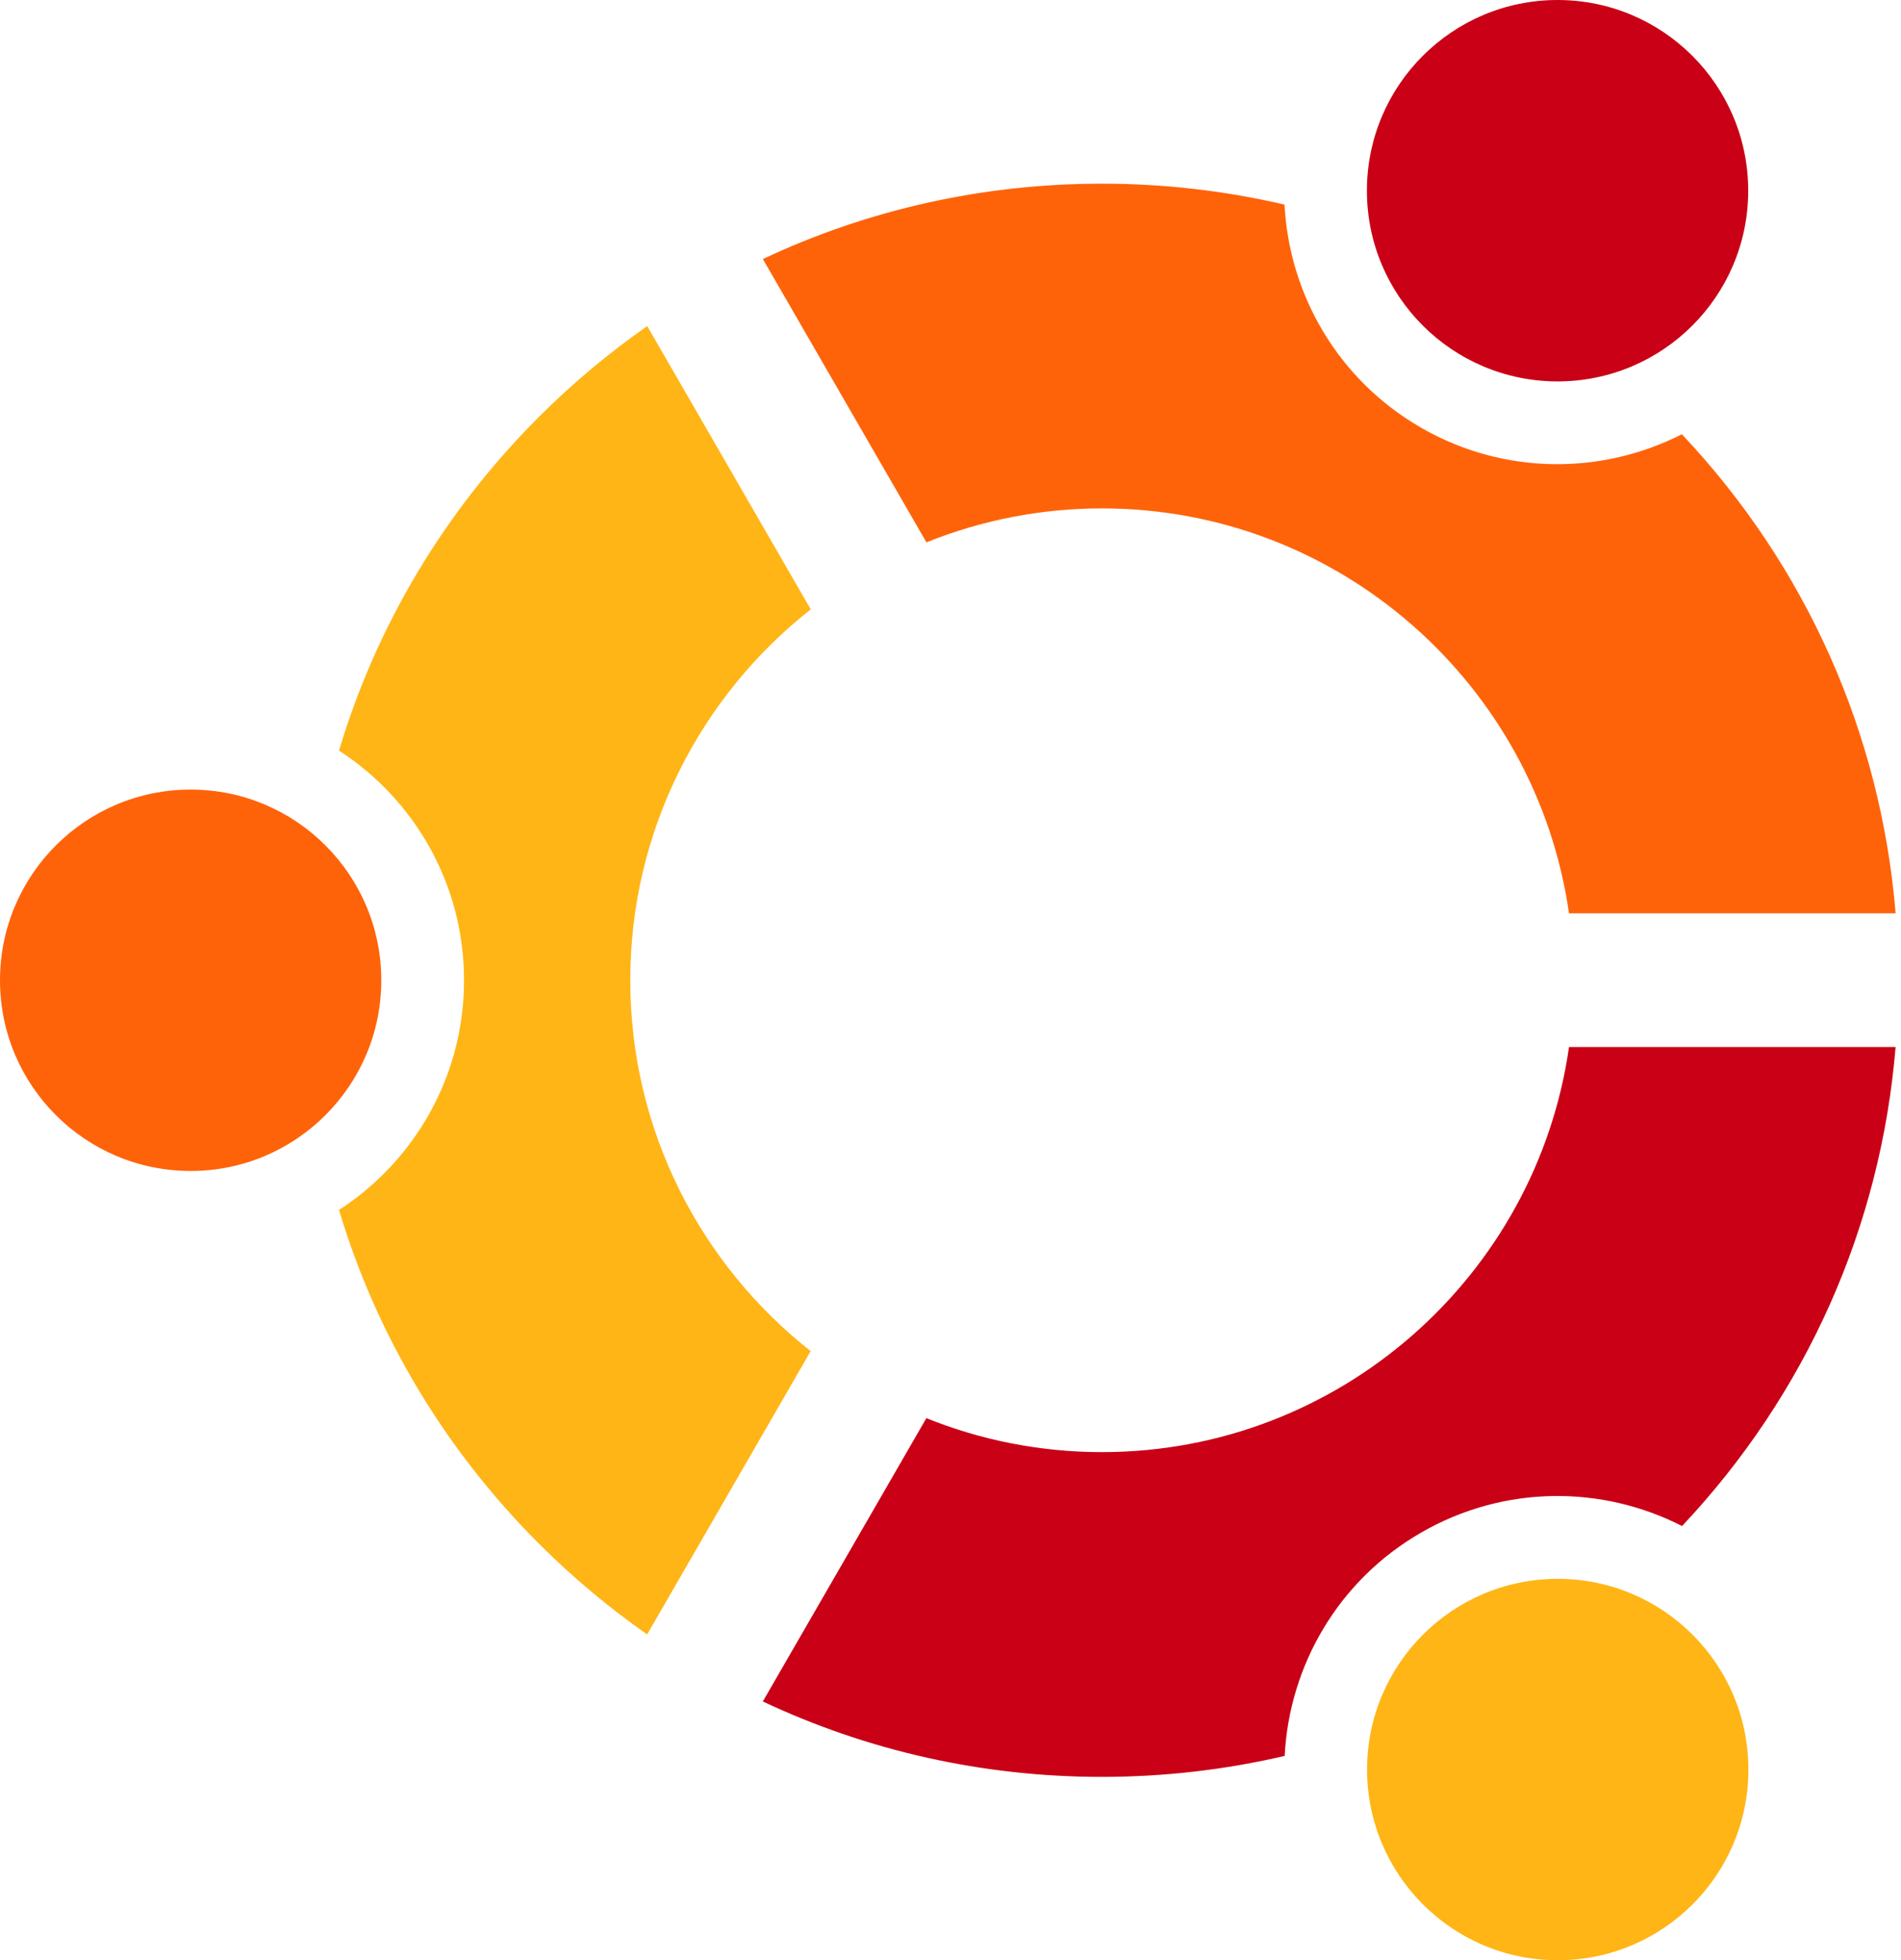
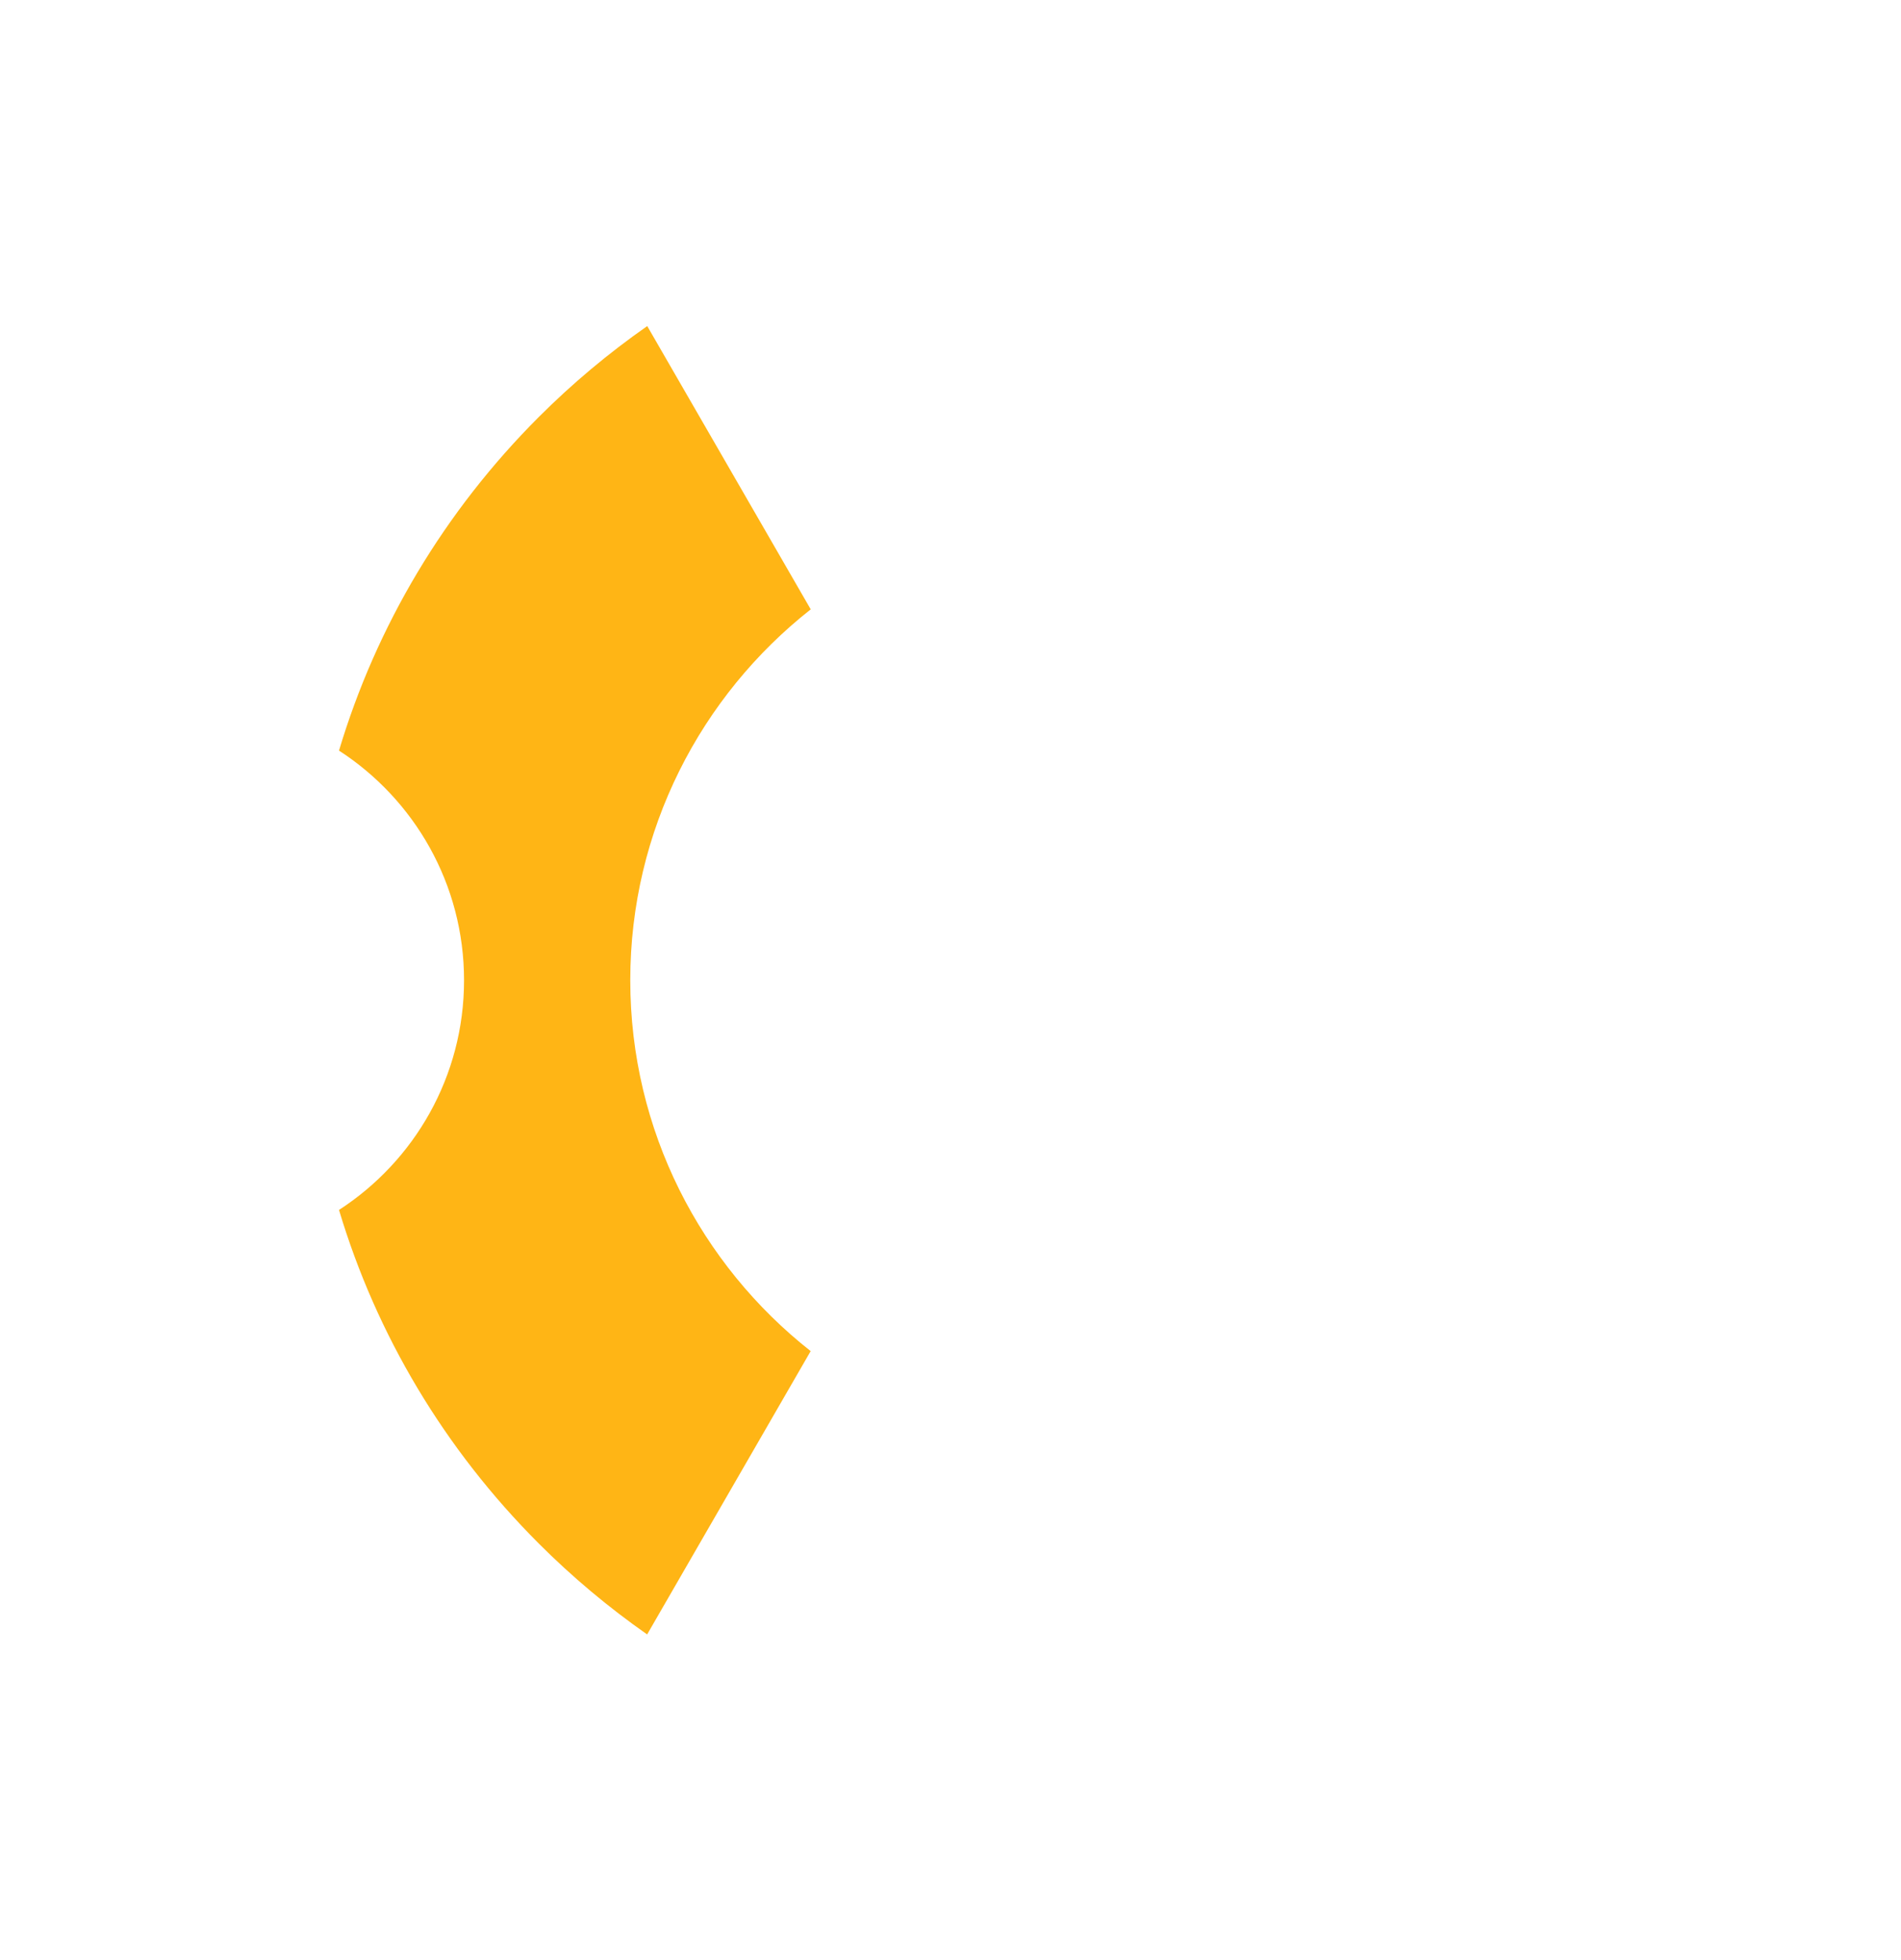
<svg xmlns="http://www.w3.org/2000/svg" width="97" height="100" viewBox="0 0 97 100" fill="none">
-   <path d="M9.728 59.736C15.101 59.736 19.456 55.381 19.456 50.008C19.456 44.635 15.101 40.28 9.728 40.28C4.355 40.28 0 44.635 0 50.008C0 55.381 4.355 59.736 9.728 59.736Z" fill="#FF6309" />
-   <path d="M79.485 100C84.858 100 89.213 95.645 89.213 90.272C89.213 84.899 84.858 80.543 79.485 80.543C74.112 80.543 69.756 84.899 69.756 90.272C69.756 95.645 74.112 100 79.485 100Z" fill="#FFB515" />
-   <path d="M79.476 19.457C84.849 19.457 89.204 15.101 89.204 9.729C89.204 4.356 84.849 0 79.476 0C74.104 0 69.748 4.356 69.748 9.729C69.748 15.101 74.104 19.457 79.476 19.457Z" fill="#C90016" />
-   <path d="M56.231 25.936C68.344 25.936 78.395 34.931 80.059 46.592H96.726C95.968 37.429 92.17 28.888 85.818 22.153C81.75 24.224 76.748 24.264 72.499 21.812C68.247 19.356 65.78 15.002 65.543 10.438C62.49 9.727 59.365 9.369 56.23 9.37C50.148 9.37 44.271 10.697 38.926 13.215L47.272 27.667C50.12 26.521 53.161 25.933 56.231 25.936Z" fill="#FF6309" />
  <path d="M32.16 50.008C32.16 42.339 35.765 35.497 41.368 31.086L33.026 16.635C31.049 18.016 29.198 19.568 27.493 21.272C22.665 26.1 19.203 31.93 17.298 38.291C21.137 40.778 23.678 45.094 23.678 50.008C23.678 54.921 21.137 59.238 17.298 61.724C19.203 68.085 22.665 73.914 27.493 78.743C29.197 80.447 31.046 81.998 33.021 83.379L41.365 68.926C35.763 64.516 32.16 57.675 32.16 50.008Z" fill="#FFB515" />
-   <path d="M80.06 53.413C78.4 65.078 68.348 74.079 56.231 74.079C53.065 74.079 50.039 73.463 47.269 72.346L38.924 86.799C44.267 89.318 50.148 90.646 56.23 90.646C59.408 90.646 62.532 90.279 65.551 89.576C65.784 85.007 68.251 80.645 72.506 78.188C76.756 75.734 81.76 75.772 85.828 77.849C92.174 71.112 95.969 62.573 96.724 53.413H80.06Z" fill="#C90016" />
</svg>